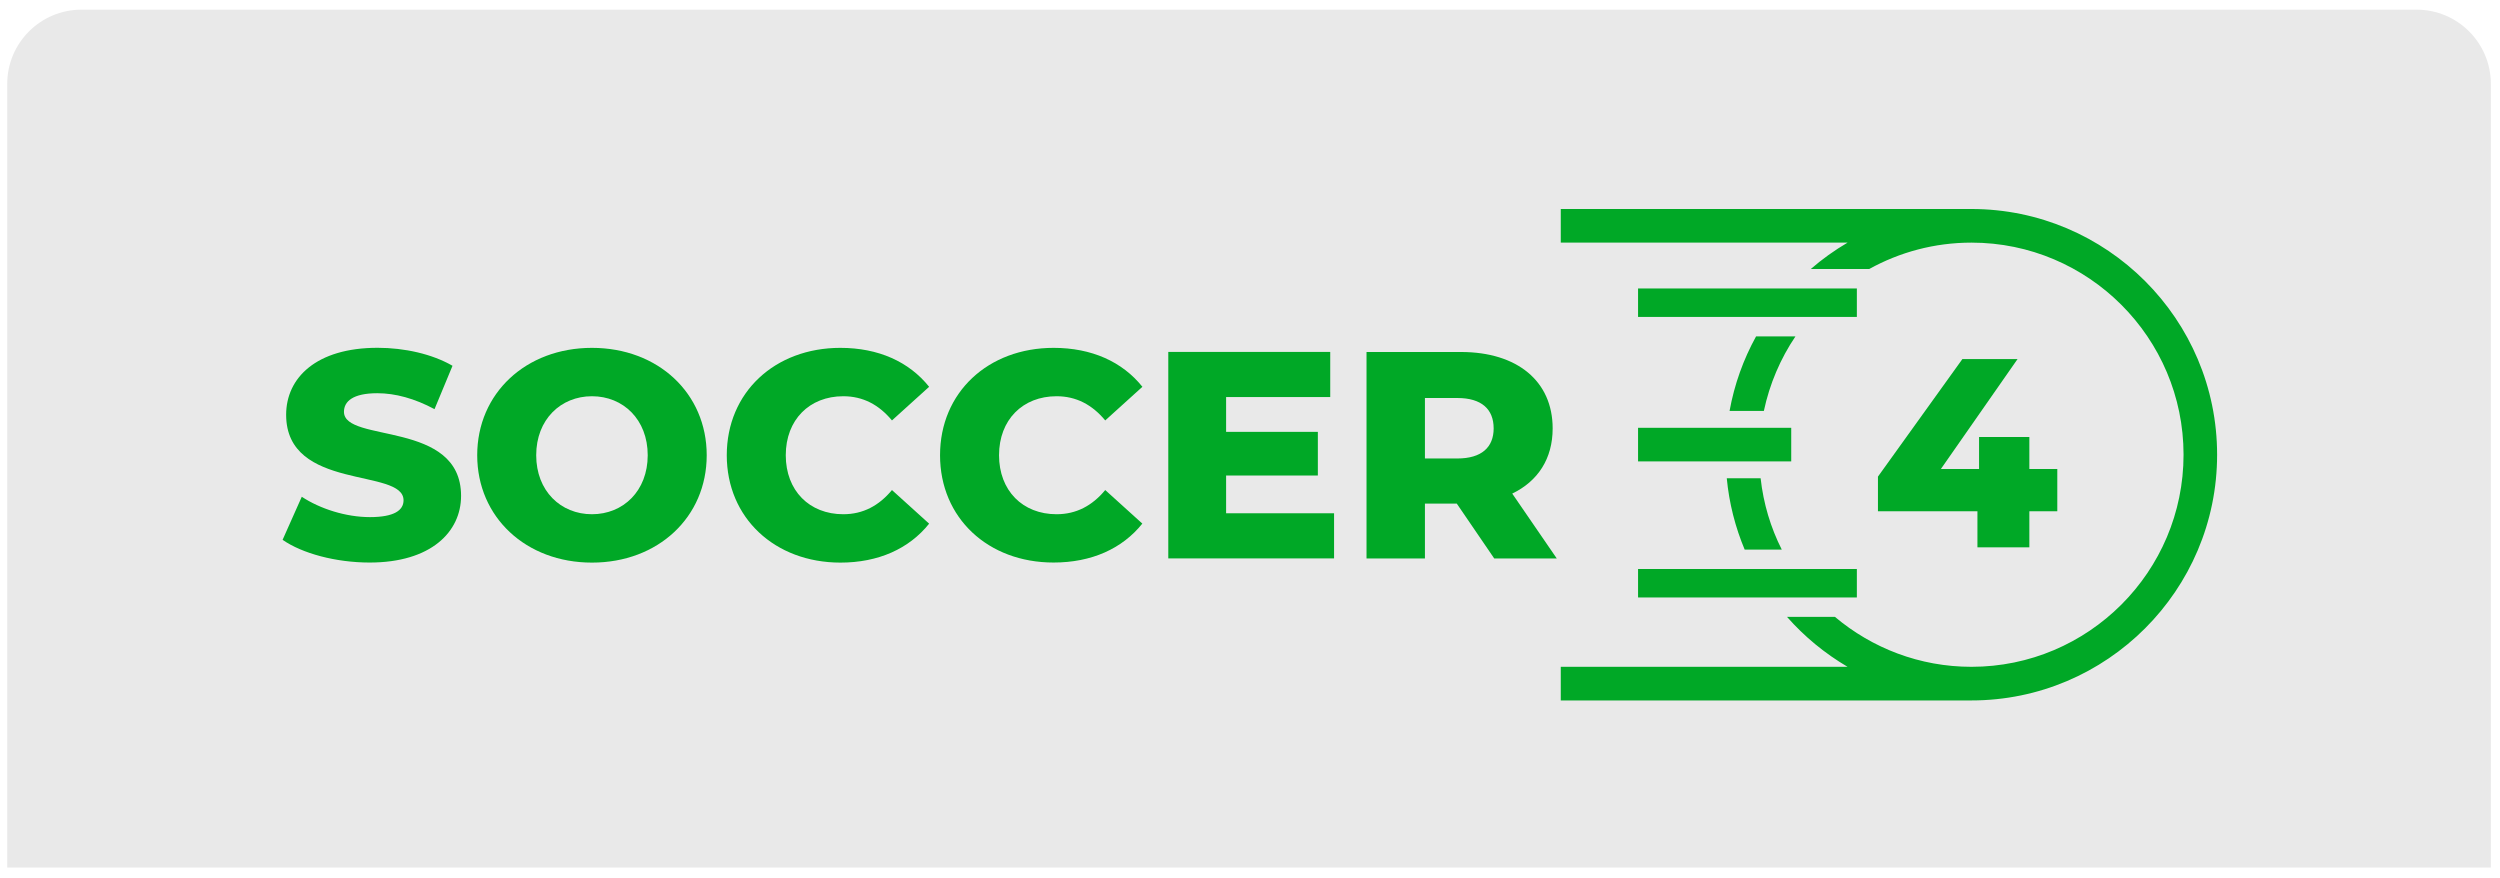
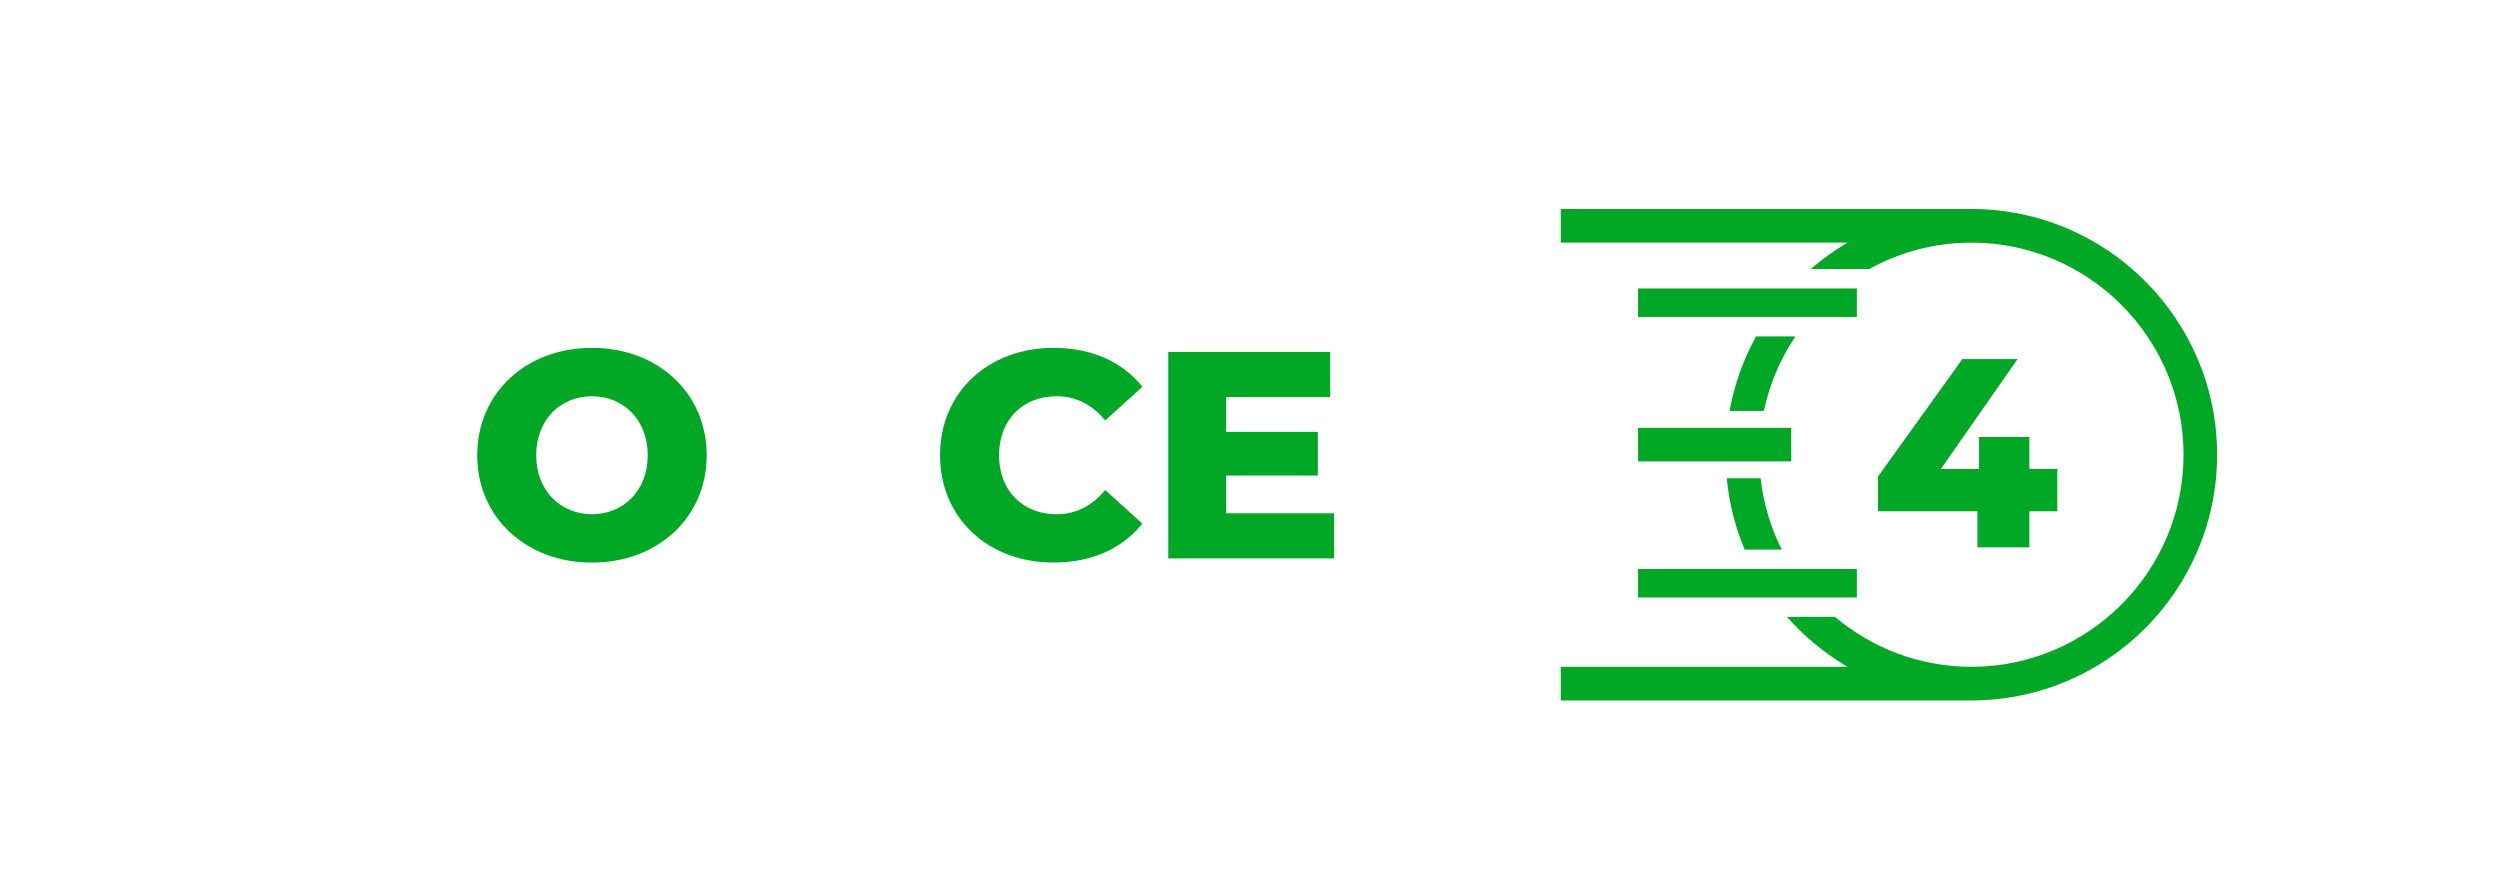
<svg xmlns="http://www.w3.org/2000/svg" xmlns:xlink="http://www.w3.org/1999/xlink" version="1.1" id="Layer_1" x="0px" y="0px" viewBox="0 0 339 119" style="enable-background:new 0 0 339 119;" xml:space="preserve">
  <style type="text/css">
	.st0{fill:#00A826;}
</style>
  <g>
    <defs>
-       <path id="SVGID_1_" d="M337.76,117.64H0.98V11.38c0-5.56,4.51-10.07,10.07-10.07h316.64c5.56,0,10.07,4.51,10.07,10.07V117.64z" />
-     </defs>
+       </defs>
    <use xlink:href="#SVGID_1_" style="overflow:visible;fill:#E9E9E9;" />
    <clipPath id="SVGID_00000039817814390616112100000004277369929852629432_">
      <use xlink:href="#SVGID_1_" style="overflow:visible;" />
    </clipPath>
  </g>
  <g>
    <g>
      <path class="st0" d="M300.64,61.66c0-18.37-14.95-33.32-33.32-33.32h-55.68v4.56h38.89c-1.77,1.04-3.45,2.24-4.99,3.58h7.92    c4.12-2.28,8.85-3.58,13.87-3.58c15.86,0,28.76,12.9,28.76,28.76s-12.9,28.76-28.76,28.76c-7.04,0-13.5-2.55-18.51-6.77h-6.5    c2.35,2.67,5.13,4.96,8.21,6.77h-38.89v4.56h55.68C285.69,94.98,300.64,80.03,300.64,61.66 M222.12,81.02h29.67v-3.86h-29.67    V81.02z M234.15,64.85c0.32,3.4,1.16,6.65,2.43,9.68h5.03c-1.5-2.97-2.49-6.23-2.87-9.68H234.15L234.15,64.85z M222.12,62.57    h20.77v-4.56h-20.77V62.57z M239.18,55.72c0.78-3.67,2.25-7.09,4.28-10.1h-5.34c-1.71,3.1-2.94,6.5-3.59,10.1H239.18z     M222.12,42.98h29.67v-3.86h-29.67V42.98z" />
      <g>
        <path class="st0" d="M278.97,69.33h-3.79v4.89h-7.04v-4.89h-13.49v-4.7l11.45-15.94h7.48L263.18,63.6h5.18v-4.34h6.82v4.34h3.79     V69.33z" />
      </g>
    </g>
    <g>
      <g>
-         <path class="st0" d="M38.32,73.2l2.6-5.84c2.48,1.64,6,2.76,9.24,2.76c3.28,0,4.56-0.92,4.56-2.28c0-4.44-15.92-1.2-15.92-11.6     c0-5,4.08-9.08,12.4-9.08c3.64,0,7.4,0.84,10.16,2.44l-2.44,5.88c-2.68-1.44-5.32-2.16-7.76-2.16c-3.32,0-4.52,1.12-4.52,2.52     c0,4.28,15.88,1.08,15.88,11.4c0,4.88-4.08,9.04-12.4,9.04C45.52,76.28,40.96,75.04,38.32,73.2z" />
        <path class="st0" d="M64.71,61.73c0-8.4,6.6-14.56,15.56-14.56s15.56,6.16,15.56,14.56c0,8.4-6.6,14.56-15.56,14.56     S64.71,70.12,64.71,61.73z M87.83,61.73c0-4.84-3.32-8-7.56-8s-7.56,3.16-7.56,8c0,4.84,3.32,8,7.56,8S87.83,66.57,87.83,61.73z" />
-         <path class="st0" d="M98.55,61.73c0-8.52,6.52-14.56,15.4-14.56c5.16,0,9.32,1.88,12.04,5.28l-5.04,4.56     c-1.76-2.12-3.92-3.28-6.6-3.28c-4.6,0-7.8,3.2-7.8,8c0,4.8,3.2,8,7.8,8c2.68,0,4.84-1.16,6.6-3.28l5.04,4.56     c-2.72,3.4-6.88,5.28-12.04,5.28C105.07,76.28,98.55,70.24,98.55,61.73z" />
        <path class="st0" d="M127.47,61.73c0-8.52,6.52-14.56,15.4-14.56c5.16,0,9.32,1.88,12.04,5.28l-5.04,4.56     c-1.76-2.12-3.92-3.28-6.6-3.28c-4.6,0-7.8,3.2-7.8,8c0,4.8,3.2,8,7.8,8c2.68,0,4.84-1.16,6.6-3.28L154.9,71     c-2.72,3.4-6.88,5.28-12.04,5.28C133.98,76.28,127.47,70.24,127.47,61.73z" />
        <path class="st0" d="M180.9,69.6v6.12h-22.48v-28h21.96v6.12h-14.12v4.72h12.44v5.92h-12.44v5.12H180.9z" />
-         <path class="st0" d="M197.54,68.29h-4.32v7.44h-7.92v-28h12.8c7.64,0,12.44,3.96,12.44,10.36c0,4.12-2,7.16-5.48,8.84l6.04,8.8     h-8.48L197.54,68.29z M197.62,53.97h-4.4v8.2h4.4c3.28,0,4.92-1.52,4.92-4.08C202.54,55.49,200.9,53.97,197.62,53.97z" />
      </g>
    </g>
  </g>
</svg>